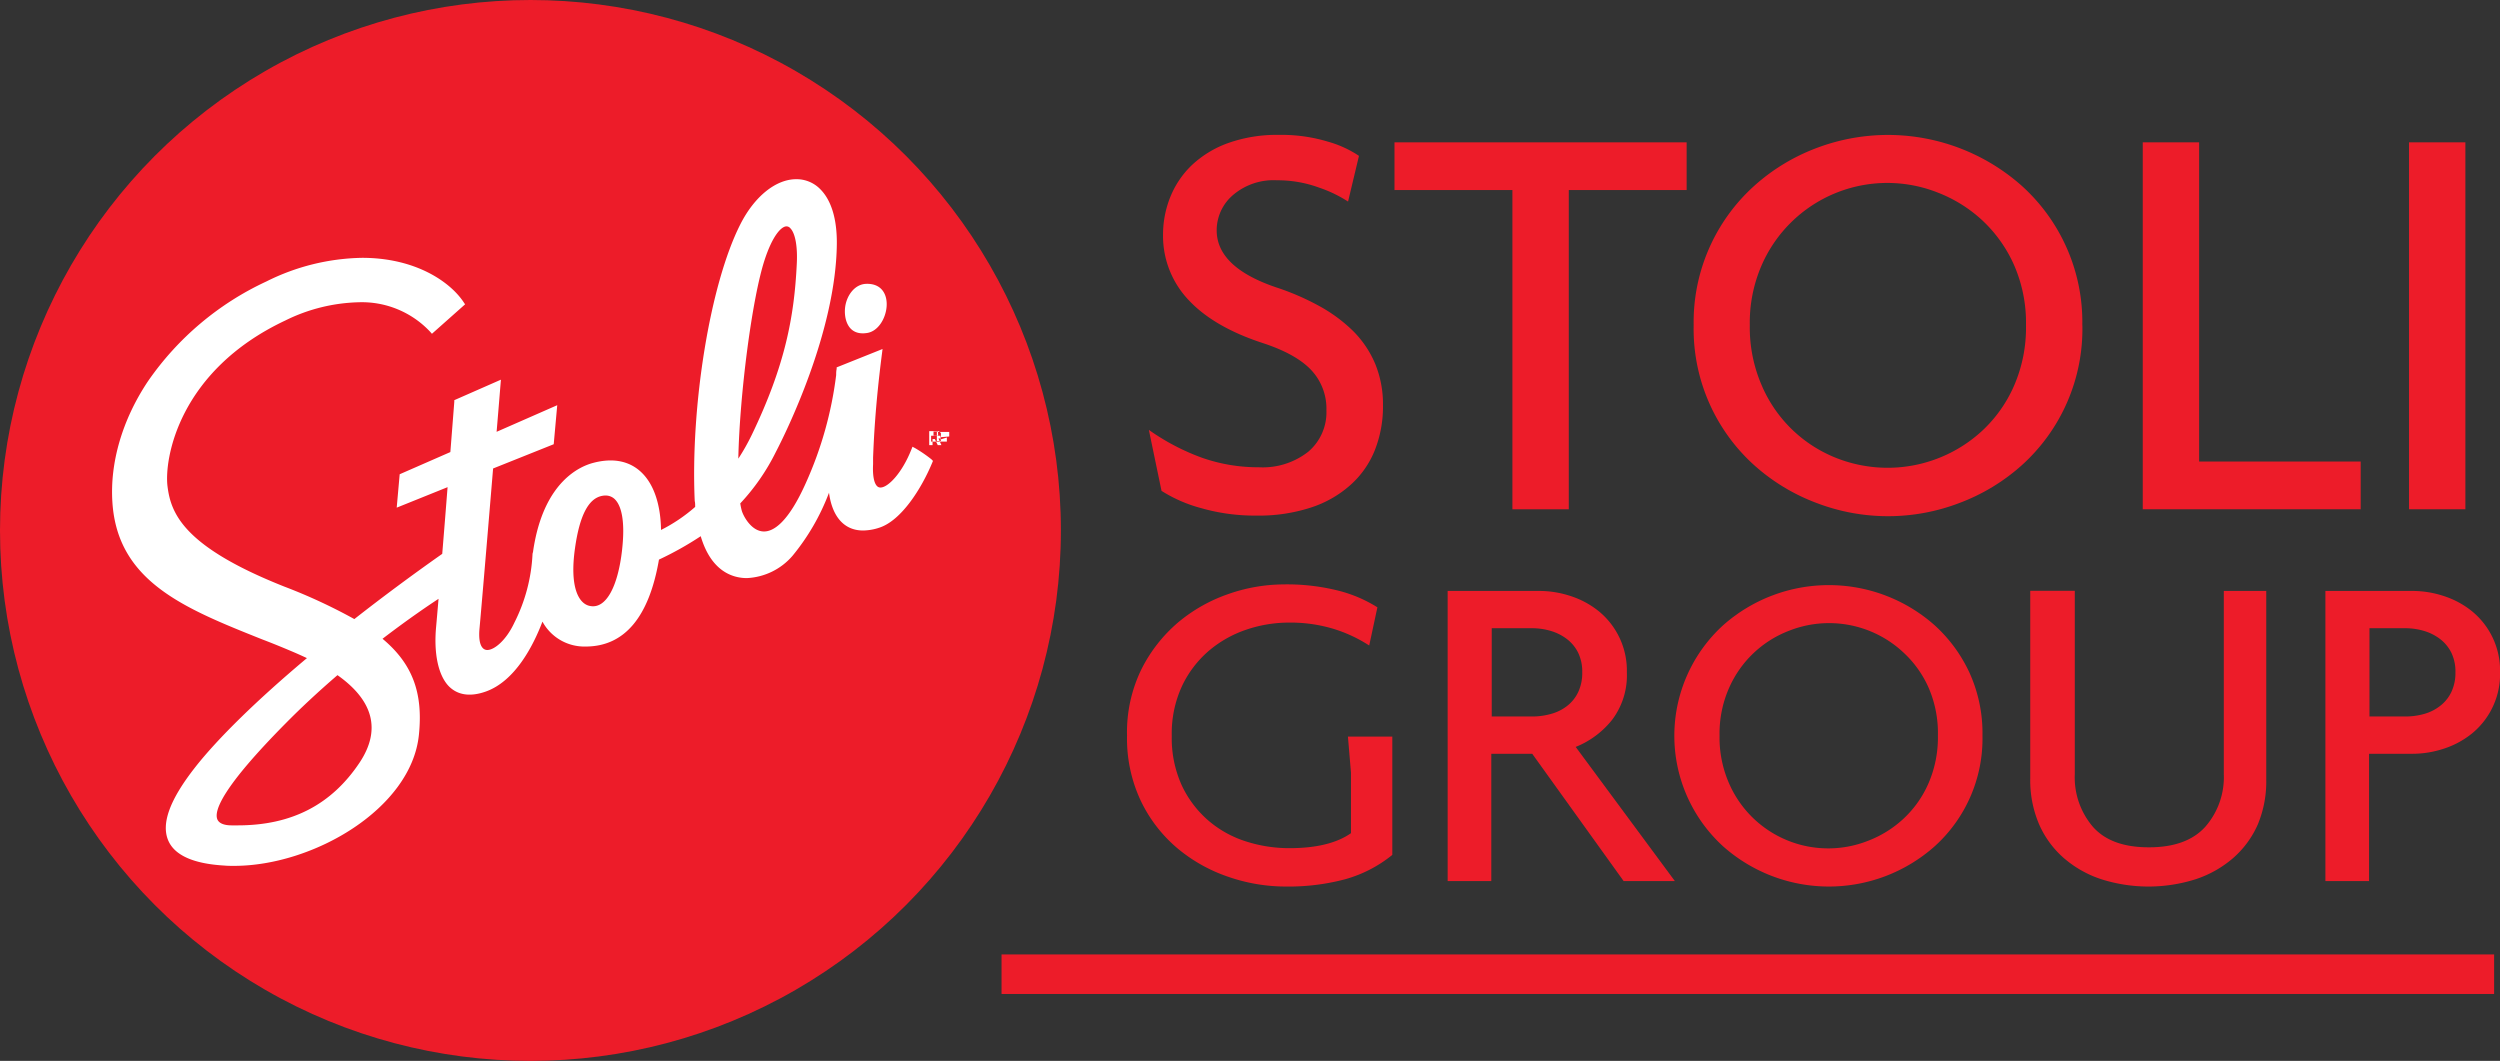
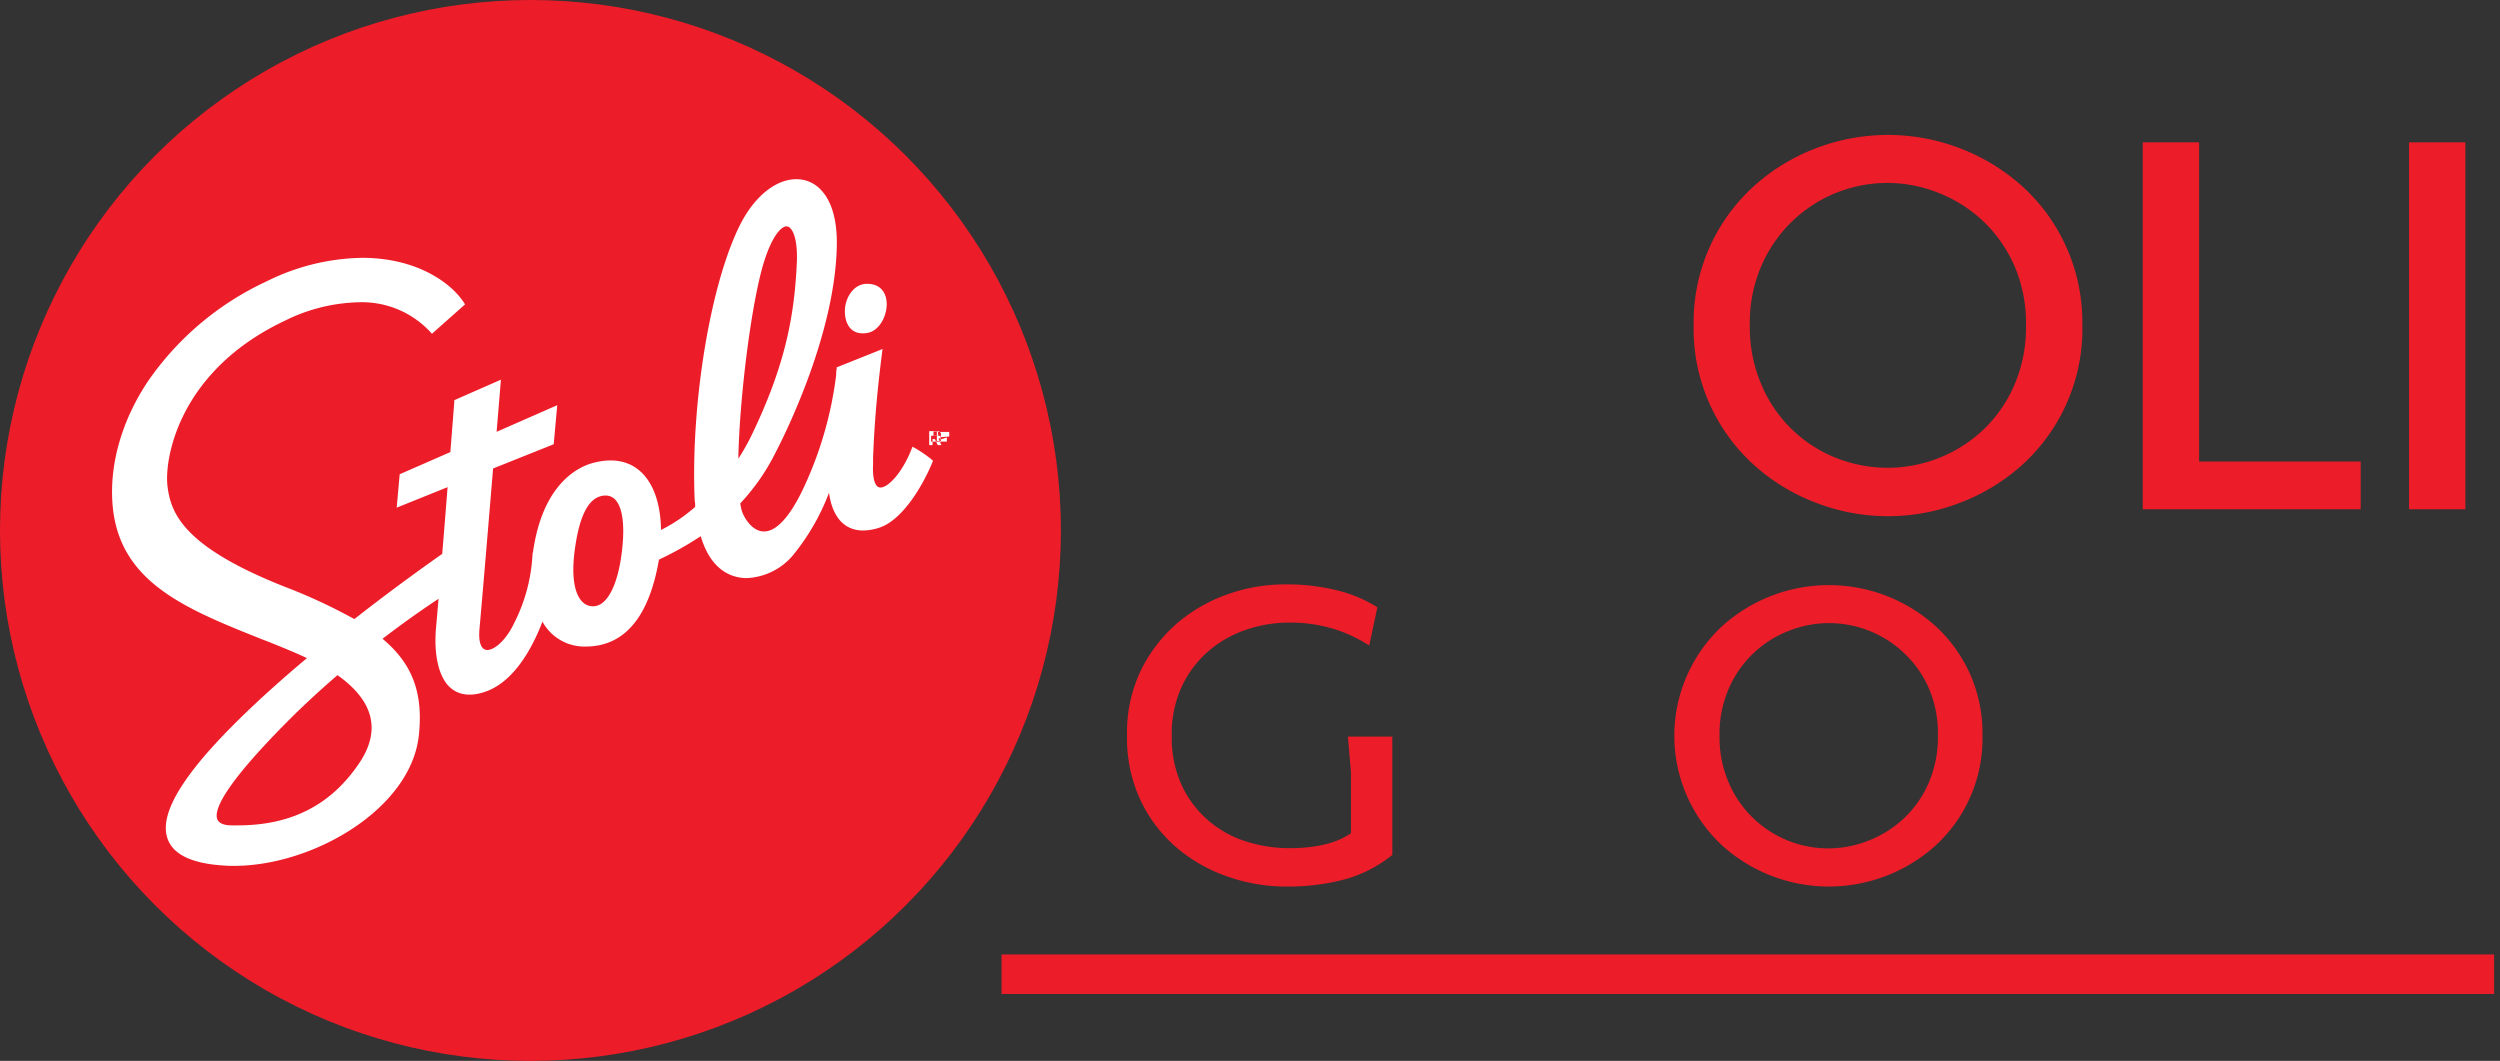
<svg xmlns="http://www.w3.org/2000/svg" id="Layer_1" data-name="Layer 1" viewBox="0 0 412.39 175">
  <rect x="0" y="0" width="412.39" height="175" fill="#333333" stroke="none" />
  <defs>
    <style>.cls-1{fill:#ed1c29;}.cls-2,.cls-3{fill:#fff;}.cls-2{fill-rule:evenodd;}</style>
  </defs>
-   <path class="cls-1" d="M246,87.4a19.62,19.62,0,0,1-1.33,7.4,15.27,15.27,0,0,1-4,5.74,18.18,18.18,0,0,1-6.55,3.75,27.7,27.7,0,0,1-9,1.33,32.11,32.11,0,0,1-9.11-1.23,23.51,23.51,0,0,1-6.54-2.85l-2.09-10.06a36.85,36.85,0,0,0,8.8,4.61,28,28,0,0,0,9.36,1.56,12.17,12.17,0,0,0,8.13-2.56,8.53,8.53,0,0,0,3-6.83,9.29,9.29,0,0,0-2.5-6.64q-2.5-2.66-8-4.46-8.13-2.66-12.29-7.16a15.36,15.36,0,0,1-4.16-10.77,16.65,16.65,0,0,1,1.18-6.12,15.1,15.1,0,0,1,3.55-5.28,17.23,17.23,0,0,1,6-3.66,24,24,0,0,1,8.43-1.35,26.36,26.36,0,0,1,8.05,1.12,17.89,17.89,0,0,1,5.11,2.34l-1.8,7.54a21.39,21.39,0,0,0-4.83-2.32,19.77,19.77,0,0,0-6.9-1.19,10.27,10.27,0,0,0-7.29,2.47,7.64,7.64,0,0,0-2.65,5.78q0,6.07,9.77,9.4a41.63,41.63,0,0,1,7.22,3.13,25.27,25.27,0,0,1,5.55,4.12,16.91,16.91,0,0,1,3.6,5.36A17.54,17.54,0,0,1,246,87.4Z" transform="translate(-17.87 -20.57)" />
-   <path class="cls-1" d="M276.65,51.92v52.66h-9.3V51.92H247.9V44.05h48.19v7.87Z" transform="translate(-17.87 -20.57)" />
  <path class="cls-1" d="M361.37,74.22a30.25,30.25,0,0,1-10,23.1,32.51,32.51,0,0,1-10.25,6.21,32.94,32.94,0,0,1-23.62,0,32.4,32.4,0,0,1-10.25-6.21,30.25,30.25,0,0,1-10-23.1,30.24,30.24,0,0,1,10-23A32.4,32.4,0,0,1,317.49,45a33.23,33.23,0,0,1,33.87,6.21,30.24,30.24,0,0,1,10,23Zm-9.3,0a23.71,23.71,0,0,0-2-10,22.59,22.59,0,0,0-5.27-7.36,23,23,0,0,0-7.35-4.55,22.61,22.61,0,0,0-28.94,11.91,23.71,23.71,0,0,0-2,10,24,24,0,0,0,2,10,22.25,22.25,0,0,0,12.53,12,23,23,0,0,0,23.76-4.55,22.35,22.35,0,0,0,5.27-7.4A24,24,0,0,0,352.07,74.22Z" transform="translate(-17.87 -20.57)" />
  <path class="cls-1" d="M371.33,104.58V44.05h9.3V96.7h26.65v7.88Z" transform="translate(-17.87 -20.57)" />
  <path class="cls-1" d="M415.25,104.58V44.05h9.3v60.53Z" transform="translate(-17.87 -20.57)" />
  <path class="cls-1" d="M239.75,165.61a36.28,36.28,0,0,1-9.72,1.2,29,29,0,0,1-9.56-1.61,26.12,26.12,0,0,1-8.4-4.72,23.48,23.48,0,0,1-6-7.77,24.11,24.11,0,0,1-2.29-10.8A23.67,23.67,0,0,1,206.14,131a24.65,24.65,0,0,1,6.08-7.77,26.12,26.12,0,0,1,8.3-4.68,27.89,27.89,0,0,1,9.09-1.58,34.67,34.67,0,0,1,8.9,1,22.44,22.44,0,0,1,6.57,2.78l-1.35,6.3a23.54,23.54,0,0,0-6-2.78,24.54,24.54,0,0,0-7.25-1,21.88,21.88,0,0,0-7,1.16,18.78,18.78,0,0,0-6.2,3.49,17.51,17.51,0,0,0-4.43,5.82,18.57,18.57,0,0,0-1.69,8.21,18.82,18.82,0,0,0,1.65,8.17,17.44,17.44,0,0,0,4.37,5.79,17.72,17.72,0,0,0,6.2,3.45,23.32,23.32,0,0,0,7.18,1.12q6.63,0,10.16-2.47v-10l-.5-5.93h7.32v19.51A21.43,21.43,0,0,1,239.75,165.61Z" transform="translate(-17.87 -20.57)" />
-   <path class="cls-1" d="M285.7,165.91l-15.08-21h-6.75v21h-7.2V118.05h15.15a16.49,16.49,0,0,1,5.1.83,14.51,14.51,0,0,1,4.62,2.47,12.64,12.64,0,0,1,4.69,10.13,12.18,12.18,0,0,1-2.44,7.84,14.61,14.61,0,0,1-6,4.46l16.36,22.13Zm-6.83-34.43a7.16,7.16,0,0,0-.67-3.23,6.41,6.41,0,0,0-1.84-2.25,8.15,8.15,0,0,0-2.66-1.35,10.68,10.68,0,0,0-3.08-.45h-6.68v14.56h6.68a11.39,11.39,0,0,0,3.08-.42,7.52,7.52,0,0,0,2.66-1.31,6.29,6.29,0,0,0,1.84-2.29A7.35,7.35,0,0,0,278.87,131.48Z" transform="translate(-17.87 -20.57)" />
  <path class="cls-1" d="M344.89,141.91A23.92,23.92,0,0,1,337,160.18a26.27,26.27,0,0,1-34.89,0,24.68,24.68,0,0,1,0-36.47,26.29,26.29,0,0,1,34.89,0,24.4,24.4,0,0,1,5.74,7.81A24.06,24.06,0,0,1,344.89,141.91Zm-7.35,0A18.79,18.79,0,0,0,336,134a17.58,17.58,0,0,0-4.16-5.81A17.95,17.95,0,0,0,313,124.61a17.73,17.73,0,0,0-9.9,9.42,18.64,18.64,0,0,0-1.58,7.88,18.84,18.84,0,0,0,1.58,7.91A17.84,17.84,0,0,0,326,159.27a18,18,0,0,0,5.81-3.6,17.45,17.45,0,0,0,4.16-5.85A19,19,0,0,0,337.54,141.91Z" transform="translate(-17.87 -20.57)" />
-   <path class="cls-1" d="M390.32,156.54a15.79,15.79,0,0,1-4.09,5.58,18.07,18.07,0,0,1-6.19,3.49,25.72,25.72,0,0,1-15.53,0,18,18,0,0,1-6.19-3.49,15.79,15.79,0,0,1-4.09-5.58,18.43,18.43,0,0,1-1.46-7.51v-31h7.35v30.23a12.54,12.54,0,0,0,3,8.71q3,3.38,9.24,3.37c4.13,0,7.23-1.12,9.27-3.37a12.42,12.42,0,0,0,3.07-8.71V118.05h7v31A18.43,18.43,0,0,1,390.32,156.54Z" transform="translate(-17.87 -20.57)" />
-   <path class="cls-1" d="M430.27,131.48a12.64,12.64,0,0,1-4.69,10.13,14.51,14.51,0,0,1-4.62,2.47,16.49,16.49,0,0,1-5.1.83h-7.2v21h-7.2V118.05h14.4a16.49,16.49,0,0,1,5.1.83,14.51,14.51,0,0,1,4.62,2.47,12.64,12.64,0,0,1,4.69,10.13Zm-7.36,0a7.16,7.16,0,0,0-.67-3.23A6.41,6.41,0,0,0,420.4,126a8.15,8.15,0,0,0-2.66-1.35,10.68,10.68,0,0,0-3.08-.45h-5.93v14.56h5.93a11.39,11.39,0,0,0,3.08-.42A7.52,7.52,0,0,0,420.4,137a6.29,6.29,0,0,0,1.84-2.29A7.35,7.35,0,0,0,422.91,131.48Z" transform="translate(-17.87 -20.57)" />
  <circle class="cls-1" cx="87.5" cy="87.5" r="87.5" />
  <path class="cls-2" d="M172.68,92.9l.06,0,.07,0,.07,0,.08-.07.07-.07h0l.05-.09,0-.08,0-.13,0-.12h0v-.14l0-.13h0l-.06-.12-.09-.1-.12-.09-.13-.07-.13,0-.17,0-.29,0h-.94V94h.55V93h.38l.48,1h.6v0Zm-.06-.61v.06l0,.06v0l0,0-.05,0-.05,0-.07,0h-.59v-.65h.46l.15,0,.07,0,.06,0,0,0,0,0,0,.06,0,.06Zm1.83.28v0h0v-.13h0v-.14h0l0,0v-.12h0V92h0v0h0v0l0,0v-.12l0,0v0h0l0,0v0l0,0,0,0v-.06h0l0,0v0h0l0,0v0l0,0,0,0,0,0,0,0v0h0l0,0,0,0v0h0l0,0,0,0,0,0,0,0,0,0,0,0,0,0v0l0,0h0l0,0,0,0h0l0,0,0,0h0l0,0,0,0h-.06l0,0,0,0h0l0,0h0l0,0h0l0,0,0,0h-.11l0,0h-1.76l0,0h-.11l0,0,0,0h0l0,0h0l0,0h0l0,0,0,0,0,0h0l0,0,0,0h0l0,0,0,0h0l0,0h0v0h0l0,0,0,0,0,0,0,0,0,0h0l0,0v0l0,0,0,0,0,0v0l0,0,0,0,0,0v0l0,0,0,0,0,0h0v0l0,0v0l0,0,0,0v.06l0,0h0v0l0,0h0v0l0,0v0l0,0h0v0l0,0h0v.41h0v.13h0v.37h0v0h0v.06h0v.06h0v.36l0,0v0h0l0,0v0h0l0,0v0l0,0v0h0l0,0v0h0v0l0,0v.05h0l0,0v0h0v0l0,0v0l0,0,0,0v0l0,0,0,0,0,0,0,0v0l0,0,0,0,0,0,0,0v0l0,0h0l0,0,0,0h0l0,0,0,0,0,0v0l0,0,0,0,0,0,0,0,0,0,0,0h0l0,0h.06l0,0h0l0,0,0,0h0l0,0h0l0,0h0l0,0h0l0,0h.06l0,0h.12l0,0h1.36l0,0H173l0,0h.06l0,0h0l0,0h0l0,0h0l0,0h0l0,0,0,0h0l0,0h0l0,0h0l0,0,0,0,0,0,0,0h0l0,0,0,0,0,0,0,0,0,0,0,0,0,0h0l0,0,0,0h0l0,0h0v0l0,0,0,0h0v0l0,0,0,0,0,0,0,0h0v0l0,0v0l0,0v0l0,0h0l0,0v0l0,0v0l0,0v0h0v-.09l0,0v-.09h0v-.12h0v-.12l0,0h0v-.15h0v-.06h0V93h0v0h0v-.31h0Zm-.39.17v.15h0v.33h0v.13l0,0v0l0,0h0v0h0v0h0l0,.06v0l0,0,0,0,0,0v0h0v0h0v0h0l0,0v0l0,0h0v0l0,0,0,0,0,0,0,0,0,0h0l0,0,0,0,0,0,0,0h0l0,0h-.05l0,0,0,0,0,0,0,0h0l-.06,0h0l0,0h0l0,0,0,0h0l0,0,0,0h0l-.05,0h-.24l-.07,0H172l-.06,0h-.24l-.06,0h0l0,0-.05,0h0l0,0h-.07l0,0h0l-.06,0,0,0h0l0,0,0,0,0,0,0,0h0l0,0h0l0,0,0,0,0,0,0,0h0l0,0,0,0,0,0,0,0,0,0v0l0,0,0,0v0h0l0,0h0v0h0v0h0l0,0,0,0,0,0,0,0,0,0,0-.05v0h0l0,0v0h0v0h0l0,0v0h0v0l0,0,0,0v0l0,0V93h0l0,0v0h0v-.3l0-.06h0v0h0v-.19l0,0v0l0,0,0,0v0h0v0h0v0l0,0h0l0,0v0h0l0,0,0,0,0,0,0,0v0h0v0h0l0,0v0l0,0h0v0l0,0,0,0,0,0,0,0,0,0,0,0h0l0,0h0l0,0h0v0h0l0,0,0,0,0,0h0l0,0h0l0,0h.12l0,0h.05l.05,0h1.22l0,0h0l0,0H173l0,0h0l0,0,0,0,0,0,0,0,0,0h0v0h0l0,0h0l0,0h0l0,0,0,0,0,0,0,0,0,0,0,0v0l0,0,0,0h0l0,0h0v0h0l0,0v0l0,0,0,0,0,0v0l0,.05,0,0h0v0h0l0,0v0l0,0v.3h0v.26Z" transform="translate(-17.87 -20.57)" />
  <path class="cls-3" d="M157.28,71.25c.22-1.82,1.5-3.81,3.5-3.86,5.17-.14,3.7,7.6.1,8.11C157.68,76,157.05,73.07,157.28,71.25ZM171.77,96.6l-.13.31c-1.75,4.22-5.1,9.57-8.77,10.72a8.75,8.75,0,0,1-2.63.45c-3.1,0-5.09-2.25-5.62-6.23a36.77,36.77,0,0,1-6,10.38,10.57,10.57,0,0,1-7.56,3.7c-2.11,0-5.83-.91-7.6-6.91a54.16,54.16,0,0,1-6.89,3.86c-1.64,9.52-5.71,14.34-12.11,14.34a7.87,7.87,0,0,1-7.11-4.11c-1.52,4-4.54,9.88-9.42,11.56-2.59.9-4.68.54-6.12-1-1.67-1.83-2.4-5.37-2-9.7.09-1,.23-2.61.4-4.62-1.44.94-4.89,3.26-9.24,6.59,4.92,4.11,6.72,8.88,6,15.85-1.24,12.17-17.41,21.61-30.49,21.61-.54,0-1.08,0-1.61-.05-5-.29-8.13-1.65-9.21-4.05-1.26-2.8.18-6.78,4.41-12.17,3.74-4.77,10.27-11.16,18.43-18-.92-.43-1.86-.85-2.82-1.25q-2.36-1-4.64-1.87c-12.77-5.1-23.79-9.51-24.63-22.59-.43-6.56,1.65-13.63,5.84-19.92A48.58,48.58,0,0,1,61.81,67a36.54,36.54,0,0,1,15.8-3.9c8.85,0,14.57,4,16.77,7.36l.21.31-5.47,4.86-.28-.32a15.44,15.44,0,0,0-11.77-4.88,28.78,28.78,0,0,0-12.12,3c-17.64,8.3-20,22.88-19.45,27.34s2.58,9.95,19.29,16.57a90.32,90.32,0,0,1,11.53,5.35c4.63-3.63,9.51-7.25,14.5-10.76.29-3.54.6-7.39.88-11l-8.39,3.38.49-5.51,8.36-3.66c.38-4.84.65-8.3.65-8.3l0-.26,7.69-3.38-.06.72s-.26,3.23-.65,7.88l10-4.39-.58,6.44-10,4c-1.26,15.16-2,23.76-2.23,26.28-.16,1.61,0,2.78.52,3.33a1,1,0,0,0,.76.33c1.14,0,3.09-1.57,4.45-4.49a28,28,0,0,0,3-11.26,1.12,1.12,0,0,1,.08-.39c.07-.53.16-1.06.27-1.64,1.92-10,7.38-12.48,9.64-13.08,3.37-.9,6.16-.3,8.15,1.73s3,5.35,3.06,9.33a26.83,26.83,0,0,0,5.63-3.8,1.23,1.23,0,0,0,0-.19c0-.25,0-.51-.07-.78C131.76,87.49,135,67.41,140,57.56c2.32-4.58,5.85-7.43,9.21-7.43a5.46,5.46,0,0,1,4,1.68c1.81,1.83,2.74,4.94,2.7,9-.15,14.53-8.42,31.17-10.08,34.36a35.23,35.23,0,0,1-5.85,8.44,11.36,11.36,0,0,0,.24,1.17c.26.93,1.61,3.46,3.68,3.46,1.52,0,3.94-1.38,6.9-8a61.7,61.7,0,0,0,5-17.8c0-.32,0-.65.08-1l0-.27.25-.1,7.32-2.93-.09.73c-1.14,8.86-1.36,14.48-1.47,17.19,0,.43,0,.79,0,1.09-.12,2.41.34,3.28.63,3.58a.77.77,0,0,0,.59.26h0c1.26,0,3.57-2.4,5.1-6.28l.18-.45.43.23a22.51,22.51,0,0,1,2.7,1.85ZM148.25,58.23a.85.85,0,0,0-.64-.32c-.83,0-2.28,1.45-3.62,5.56-2.05,6.3-4.11,22.06-4.33,32.76a35.07,35.07,0,0,0,2.22-3.93c5.51-11.44,7-19.52,7.42-28.13C149.46,61.31,149.07,59.08,148.25,58.23Zm-27.76,53c.57-5.12-.27-7.27-1.08-8.18a2.15,2.15,0,0,0-1.66-.74,2.83,2.83,0,0,0-.63.07c-2.21.47-3.65,3.29-4.4,8.62-.94,6.61.69,9.26,2.54,9.54C117.81,121,119.8,117.42,120.49,111.25ZM73.54,131.94c-3.08,2.65-5.94,5.31-8.5,7.9-10.41,10.51-11.9,14.44-11.32,15.88.26.63,1.05,1,2.36,1h1c8.9,0,15.48-3.4,20.13-10.39C80.73,141,79.5,136.16,73.54,131.94Z" transform="translate(-17.87 -20.57)" />
  <rect class="cls-1" x="165.21" y="157.44" width="246.21" height="6.52" />
</svg>